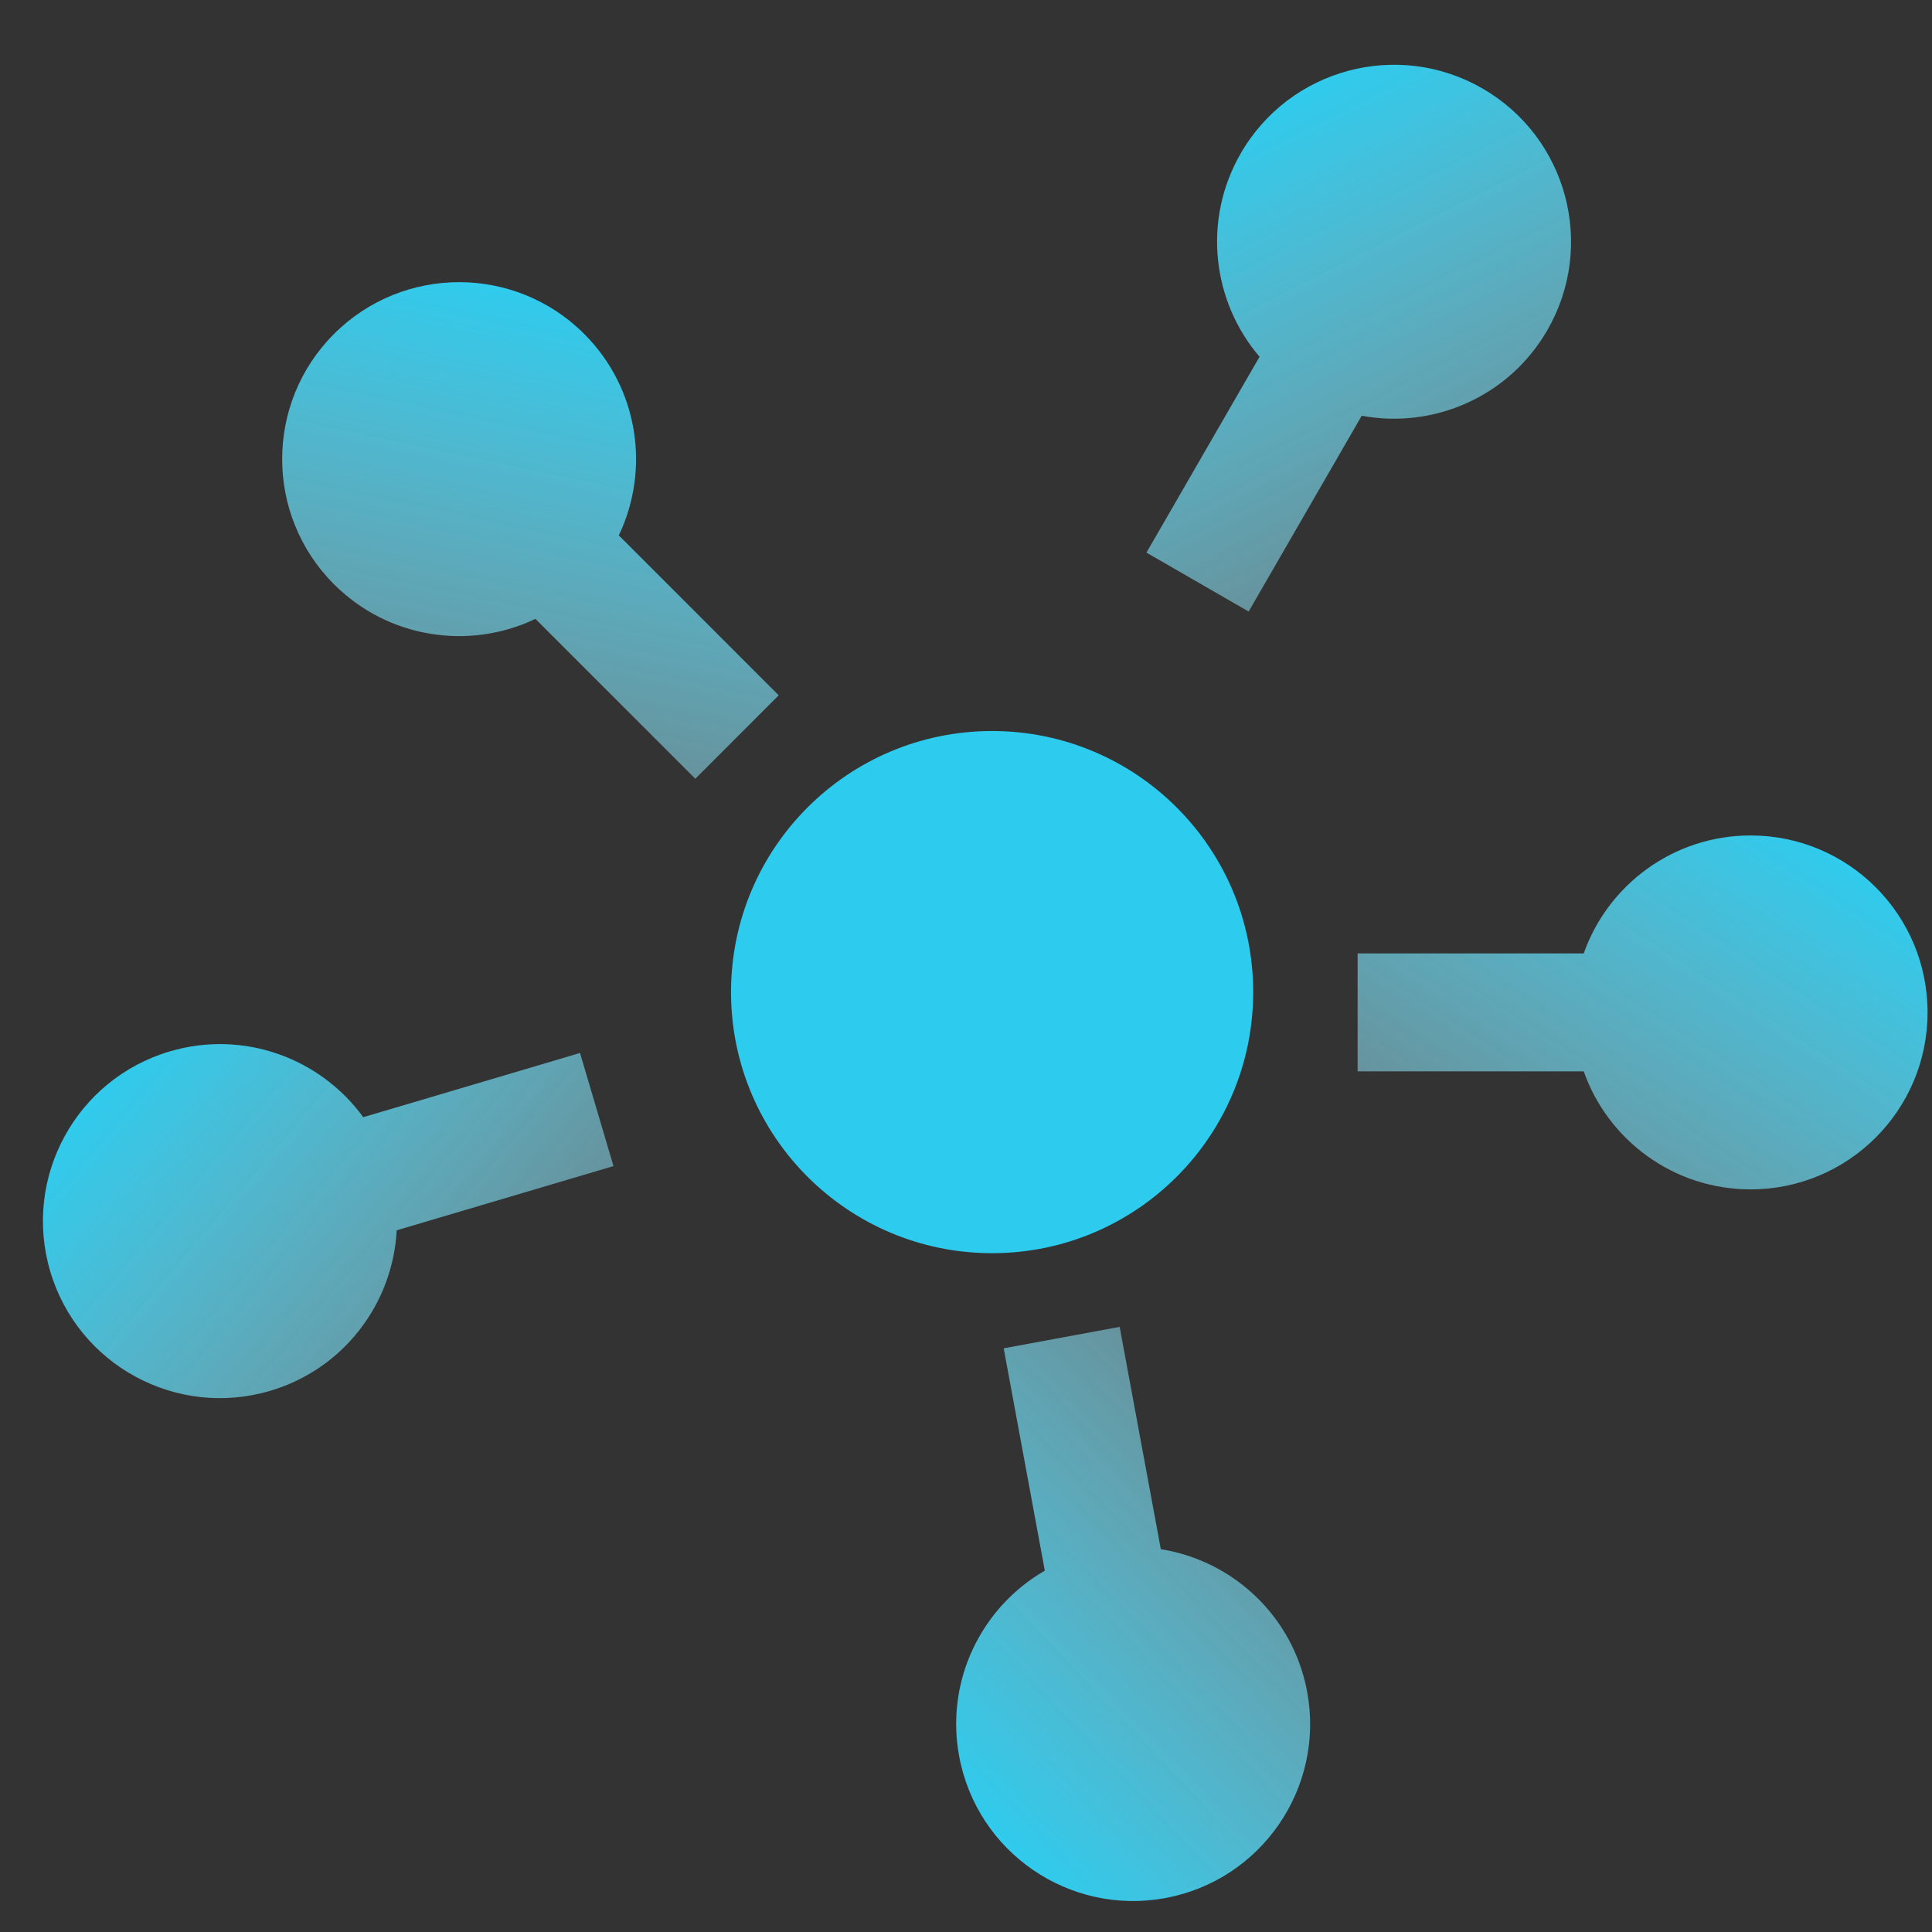
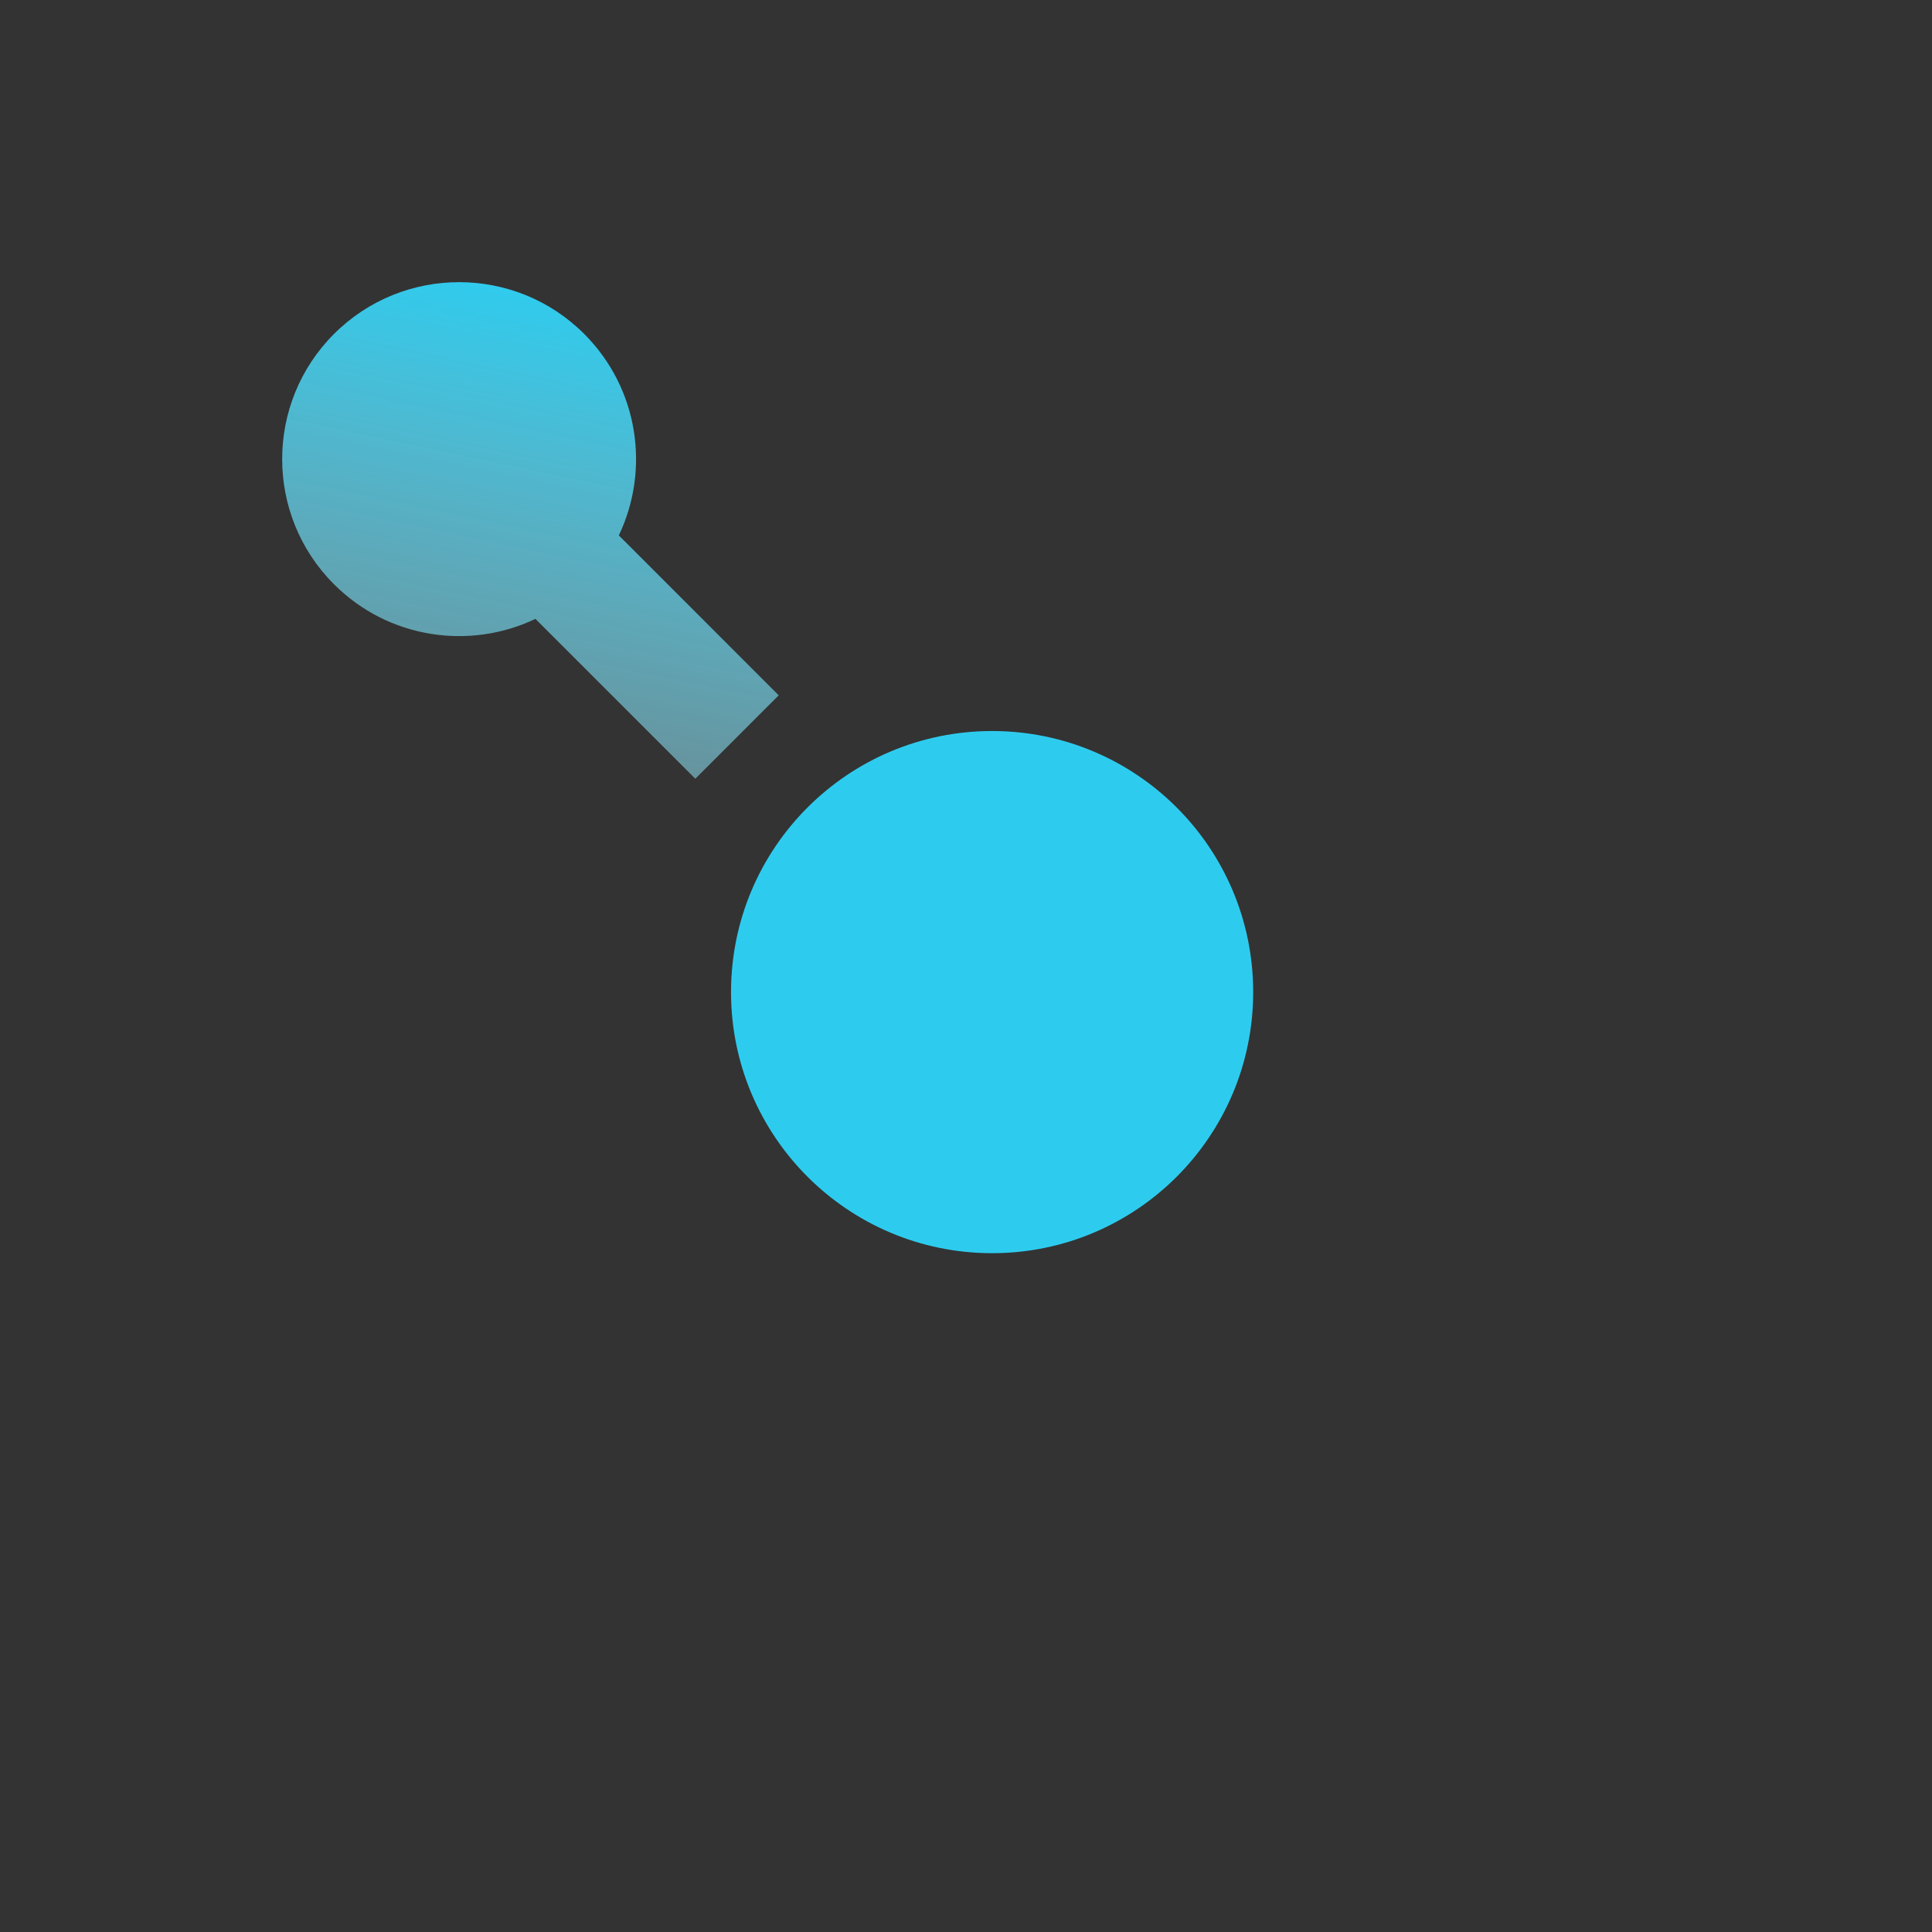
<svg xmlns="http://www.w3.org/2000/svg" width="37" height="37" viewBox="0 0 37 37" fill="none">
  <rect x="0" y="0" width="37" height="37" fill="#333333" stroke="none" />
  <circle cx="19" cy="19" r="5" fill="#2DCCEF" />
  <path d="M6.396 6.396C5.073 7.72 5.073 9.866 6.396 11.189C7.44 12.233 8.994 12.454 10.254 11.852L10.39 11.988L13.316 14.914L14.913 13.316L11.988 10.39L11.851 10.254C12.453 8.994 12.232 7.44 11.189 6.396C9.866 5.073 7.72 5.073 6.396 6.396Z" fill="url(#paint0_linear_251_156)" />
-   <path d="M22.318 36.35C24.158 36.009 25.374 34.241 25.034 32.401C24.765 30.95 23.61 29.887 22.231 29.669L22.196 29.479L21.443 25.411L19.222 25.822L19.974 29.89L20.009 30.08C18.799 30.777 18.1 32.183 18.369 33.634C18.709 35.474 20.477 36.69 22.318 36.35Z" fill="url(#paint1_linear_251_156)" />
-   <path d="M0.962 24.348C1.493 26.143 3.379 27.167 5.174 26.636C6.589 26.217 7.525 24.956 7.597 23.562L7.782 23.507L11.749 22.332L11.108 20.166L7.141 21.341L6.956 21.395C6.136 20.265 4.664 19.717 3.25 20.136C1.455 20.668 0.431 22.553 0.962 24.348Z" fill="url(#paint2_linear_251_156)" />
-   <path d="M36.915 19.389C36.915 21.26 35.398 22.778 33.526 22.778C32.05 22.778 30.795 21.835 30.33 20.518L30.137 20.518L26 20.518L26 18.259L30.137 18.259L30.33 18.259C30.795 16.943 32.05 16 33.526 16C35.398 16 36.915 17.517 36.915 19.389Z" fill="url(#paint3_linear_251_156)" />
-   <path d="M28.392 1.695C30.013 2.63 30.569 4.703 29.633 6.324C28.895 7.602 27.451 8.218 26.078 7.962L25.982 8.129L23.913 11.712L21.956 10.583L24.025 7L24.122 6.833C23.214 5.772 23.025 4.213 23.763 2.935C24.699 1.314 26.772 0.759 28.392 1.695Z" fill="url(#paint4_linear_251_156)" />
  <defs>
    <linearGradient id="paint0_linear_251_156" x1="9.734" y1="-1.203" x2="2.264" y2="34.176" gradientUnits="userSpaceOnUse">
      <stop offset="0.176" stop-color="#2DCCEF" />
      <stop offset="0.683" stop-color="white" stop-opacity="0.035" />
      <stop offset="0.928" stop-color="#001221" stop-opacity="0" />
    </linearGradient>
    <linearGradient id="paint1_linear_251_156" x1="15.261" y1="40.719" x2="41.465" y2="15.803" gradientUnits="userSpaceOnUse">
      <stop offset="0.176" stop-color="#2DCCEF" />
      <stop offset="0.683" stop-color="white" stop-opacity="0.035" />
      <stop offset="0.928" stop-color="#001221" stop-opacity="0" />
    </linearGradient>
    <linearGradient id="paint2_linear_251_156" x1="-4.123" y1="17.788" x2="23.401" y2="41.237" gradientUnits="userSpaceOnUse">
      <stop offset="0.176" stop-color="#2DCCEF" />
      <stop offset="0.683" stop-color="white" stop-opacity="0.035" />
      <stop offset="0.928" stop-color="#001221" stop-opacity="0" />
    </linearGradient>
    <linearGradient id="paint3_linear_251_156" x1="39.928" y1="11.655" x2="20.194" y2="41.953" gradientUnits="userSpaceOnUse">
      <stop offset="0.176" stop-color="#2DCCEF" />
      <stop offset="0.683" stop-color="white" stop-opacity="0.035" />
      <stop offset="0.928" stop-color="#001221" stop-opacity="0" />
    </linearGradient>
    <linearGradient id="paint4_linear_251_156" x1="23.201" y1="-4.782" x2="39.574" y2="27.458" gradientUnits="userSpaceOnUse">
      <stop offset="0.176" stop-color="#2DCCEF" />
      <stop offset="0.683" stop-color="white" stop-opacity="0.035" />
      <stop offset="0.928" stop-color="#001221" stop-opacity="0" />
    </linearGradient>
  </defs>
</svg>